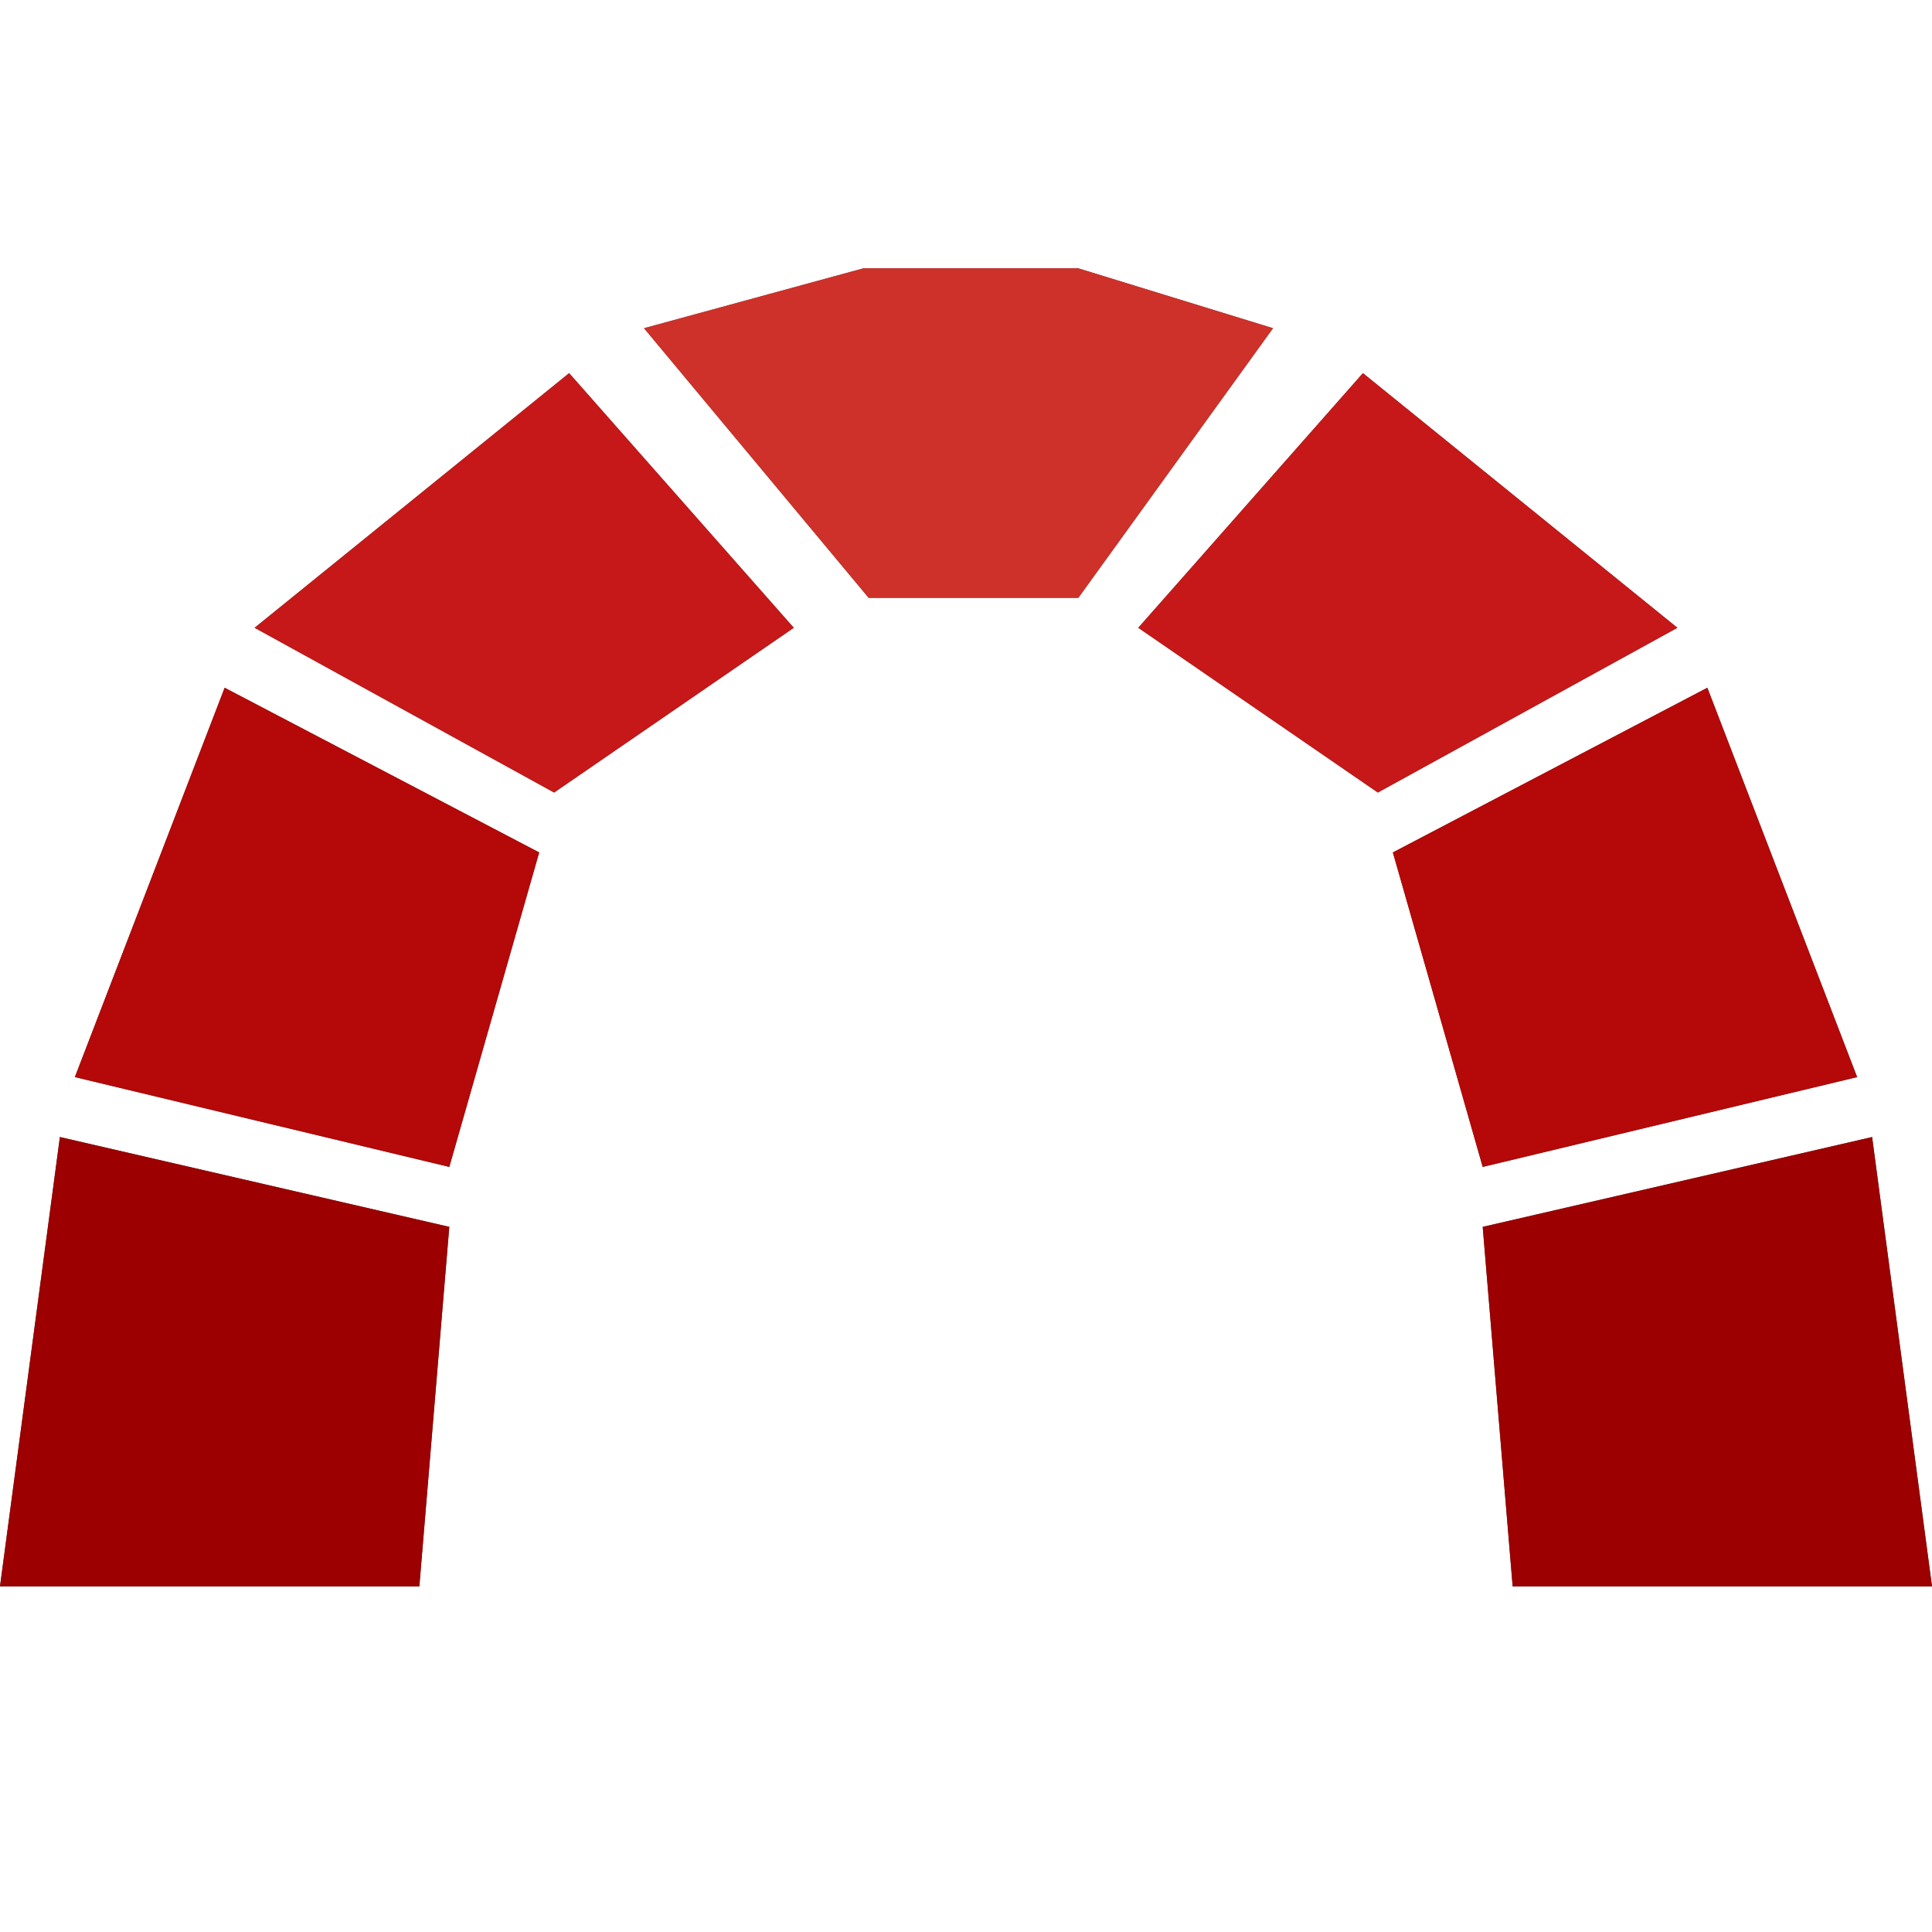
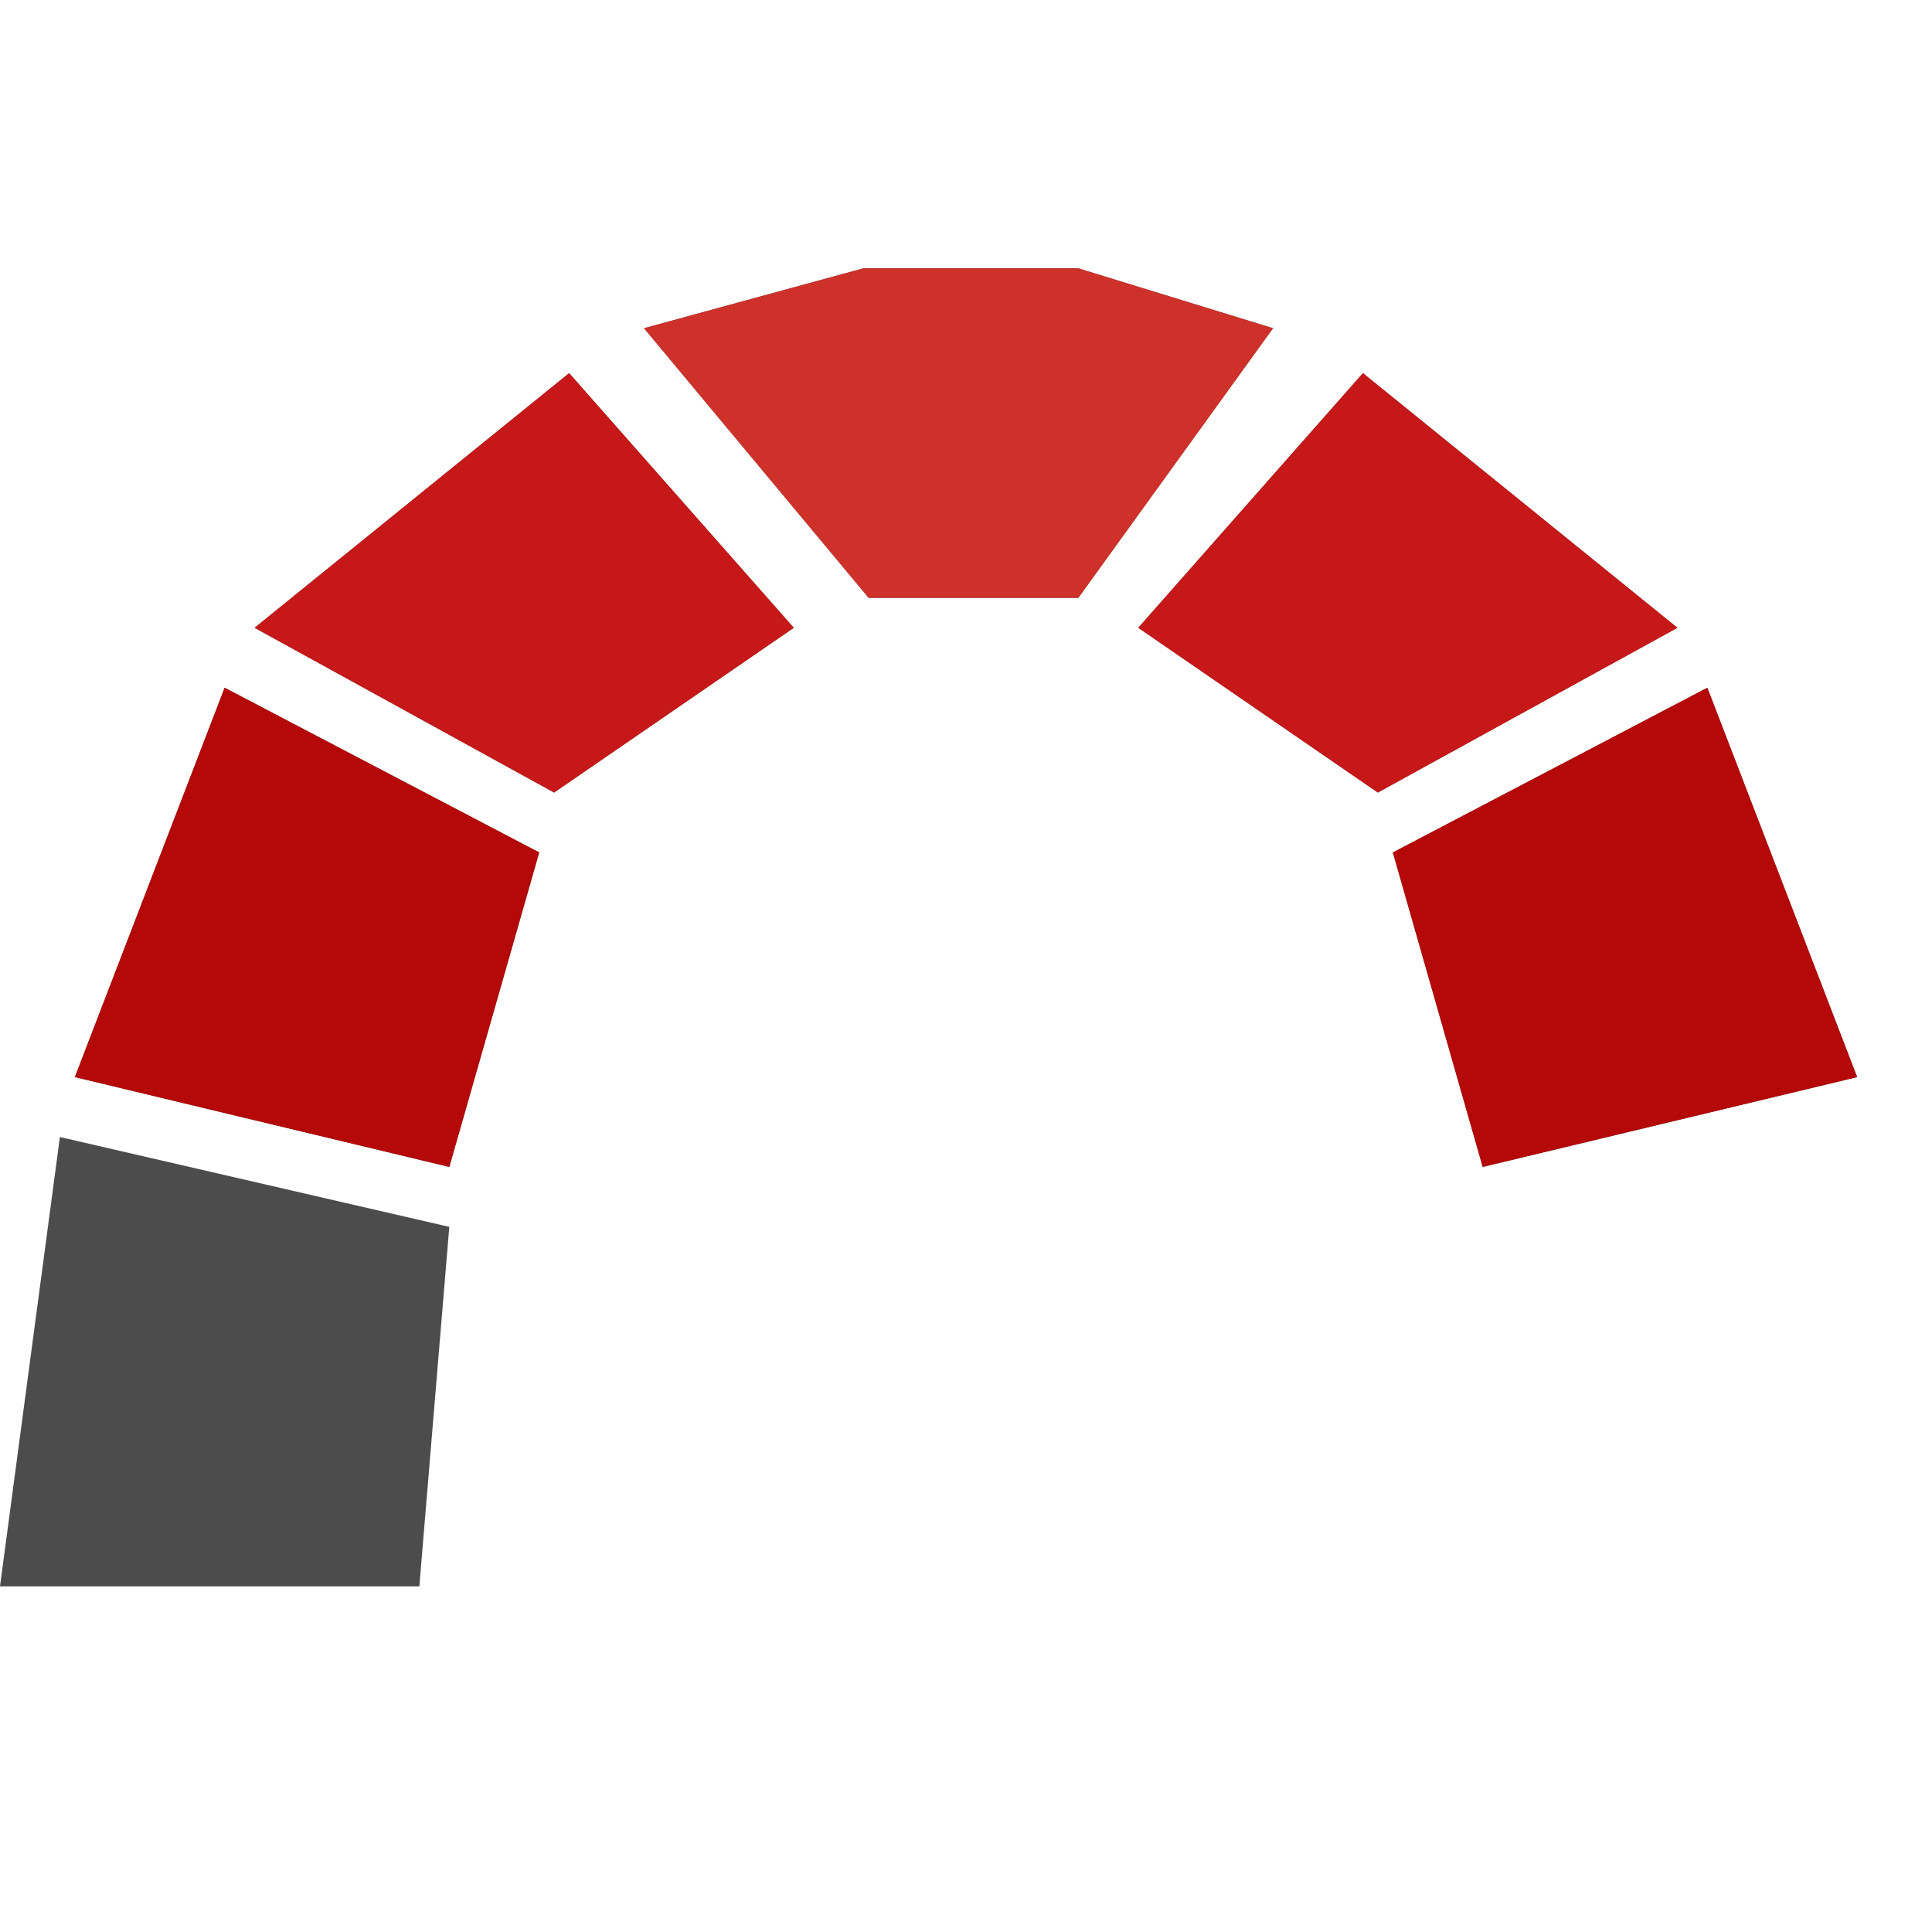
<svg xmlns="http://www.w3.org/2000/svg" width="36" height="36" viewBox="0 0 36 36" fill="none">
  <path d="M0 29.559H7.814L8.372 22.861L1.116 21.187L0 29.559Z" fill="#4C4C4C" />
  <path d="M1.395 20.07L8.372 21.744L10.047 15.884L4.186 12.815L1.395 20.07Z" fill="#4C4C4C" />
  <path d="M4.744 11.698L10.325 14.768L14.791 11.698L10.605 6.953L4.744 11.698Z" fill="#4C4C4C" />
-   <path d="M36 29.559H28.186L27.628 22.861L34.884 21.187L36 29.559Z" fill="#4C4C4C" />
  <path d="M34.605 20.07L27.628 21.744L25.954 15.884L31.814 12.815L34.605 20.07Z" fill="#4C4C4C" />
  <path d="M31.256 11.698L25.674 14.768L21.21 11.698L25.396 6.953L31.256 11.698Z" fill="#4C4C4C" />
  <path d="M12 6.116L16.186 11.14H20.093L23.721 6.116L20.093 5H16.088L12 6.116Z" fill="#4C4C4C" />
-   <path d="M0 29.559H7.814L8.372 22.861L1.116 21.187L0 29.559Z" fill="#9C0000" />
  <path d="M1.395 20.07L8.372 21.744L10.047 15.884L4.186 12.815L1.395 20.07Z" fill="#B50808" />
  <path d="M4.744 11.698L10.325 14.768L14.791 11.698L10.605 6.953L4.744 11.698Z" fill="#C61818" />
-   <path d="M36 29.559H28.186L27.628 22.861L34.884 21.187L36 29.559Z" fill="#9C0000" />
  <path d="M34.605 20.07L27.628 21.744L25.954 15.884L31.814 12.815L34.605 20.07Z" fill="#B50808" />
  <path d="M31.256 11.698L25.674 14.768L21.21 11.698L25.396 6.953L31.256 11.698Z" fill="#C61818" />
-   <path d="M12 6.116L16.186 11.14H20.093L23.721 6.116L20.093 5H16.088L12 6.116Z" fill="#CE3129" />
+   <path d="M12 6.116L16.186 11.14H20.093L23.721 6.116L20.093 5H16.088Z" fill="#CE3129" />
</svg>